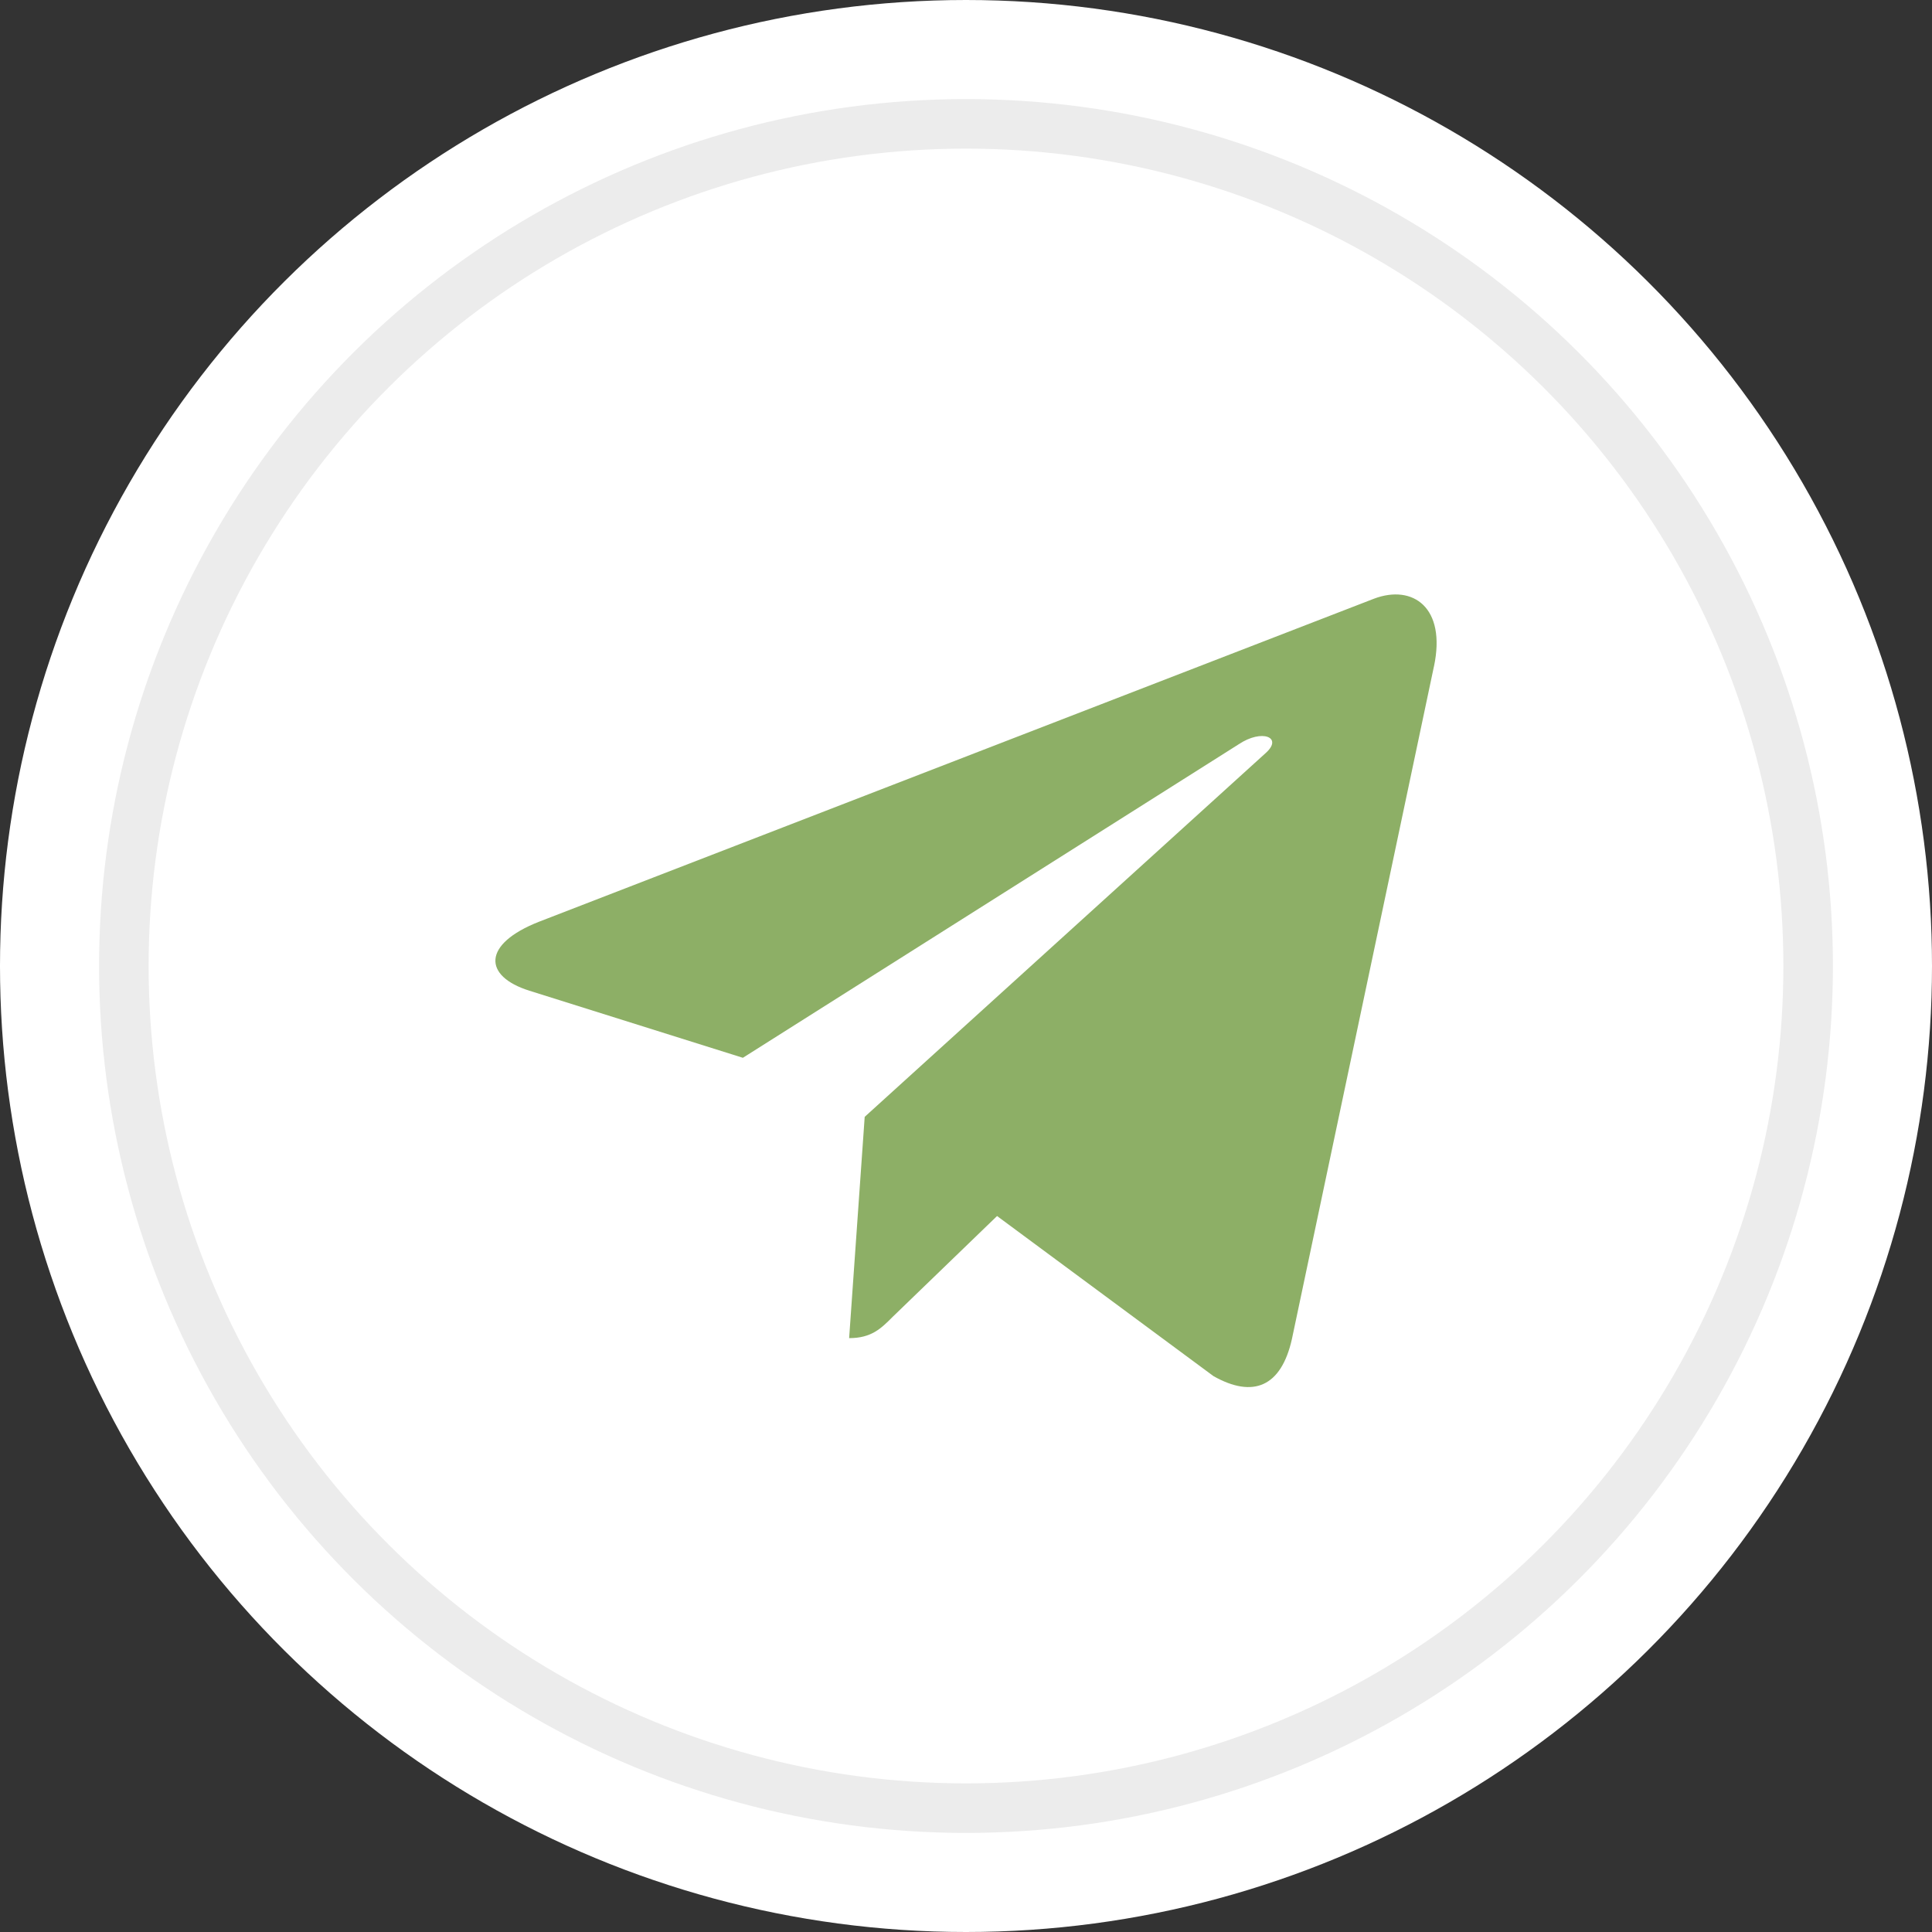
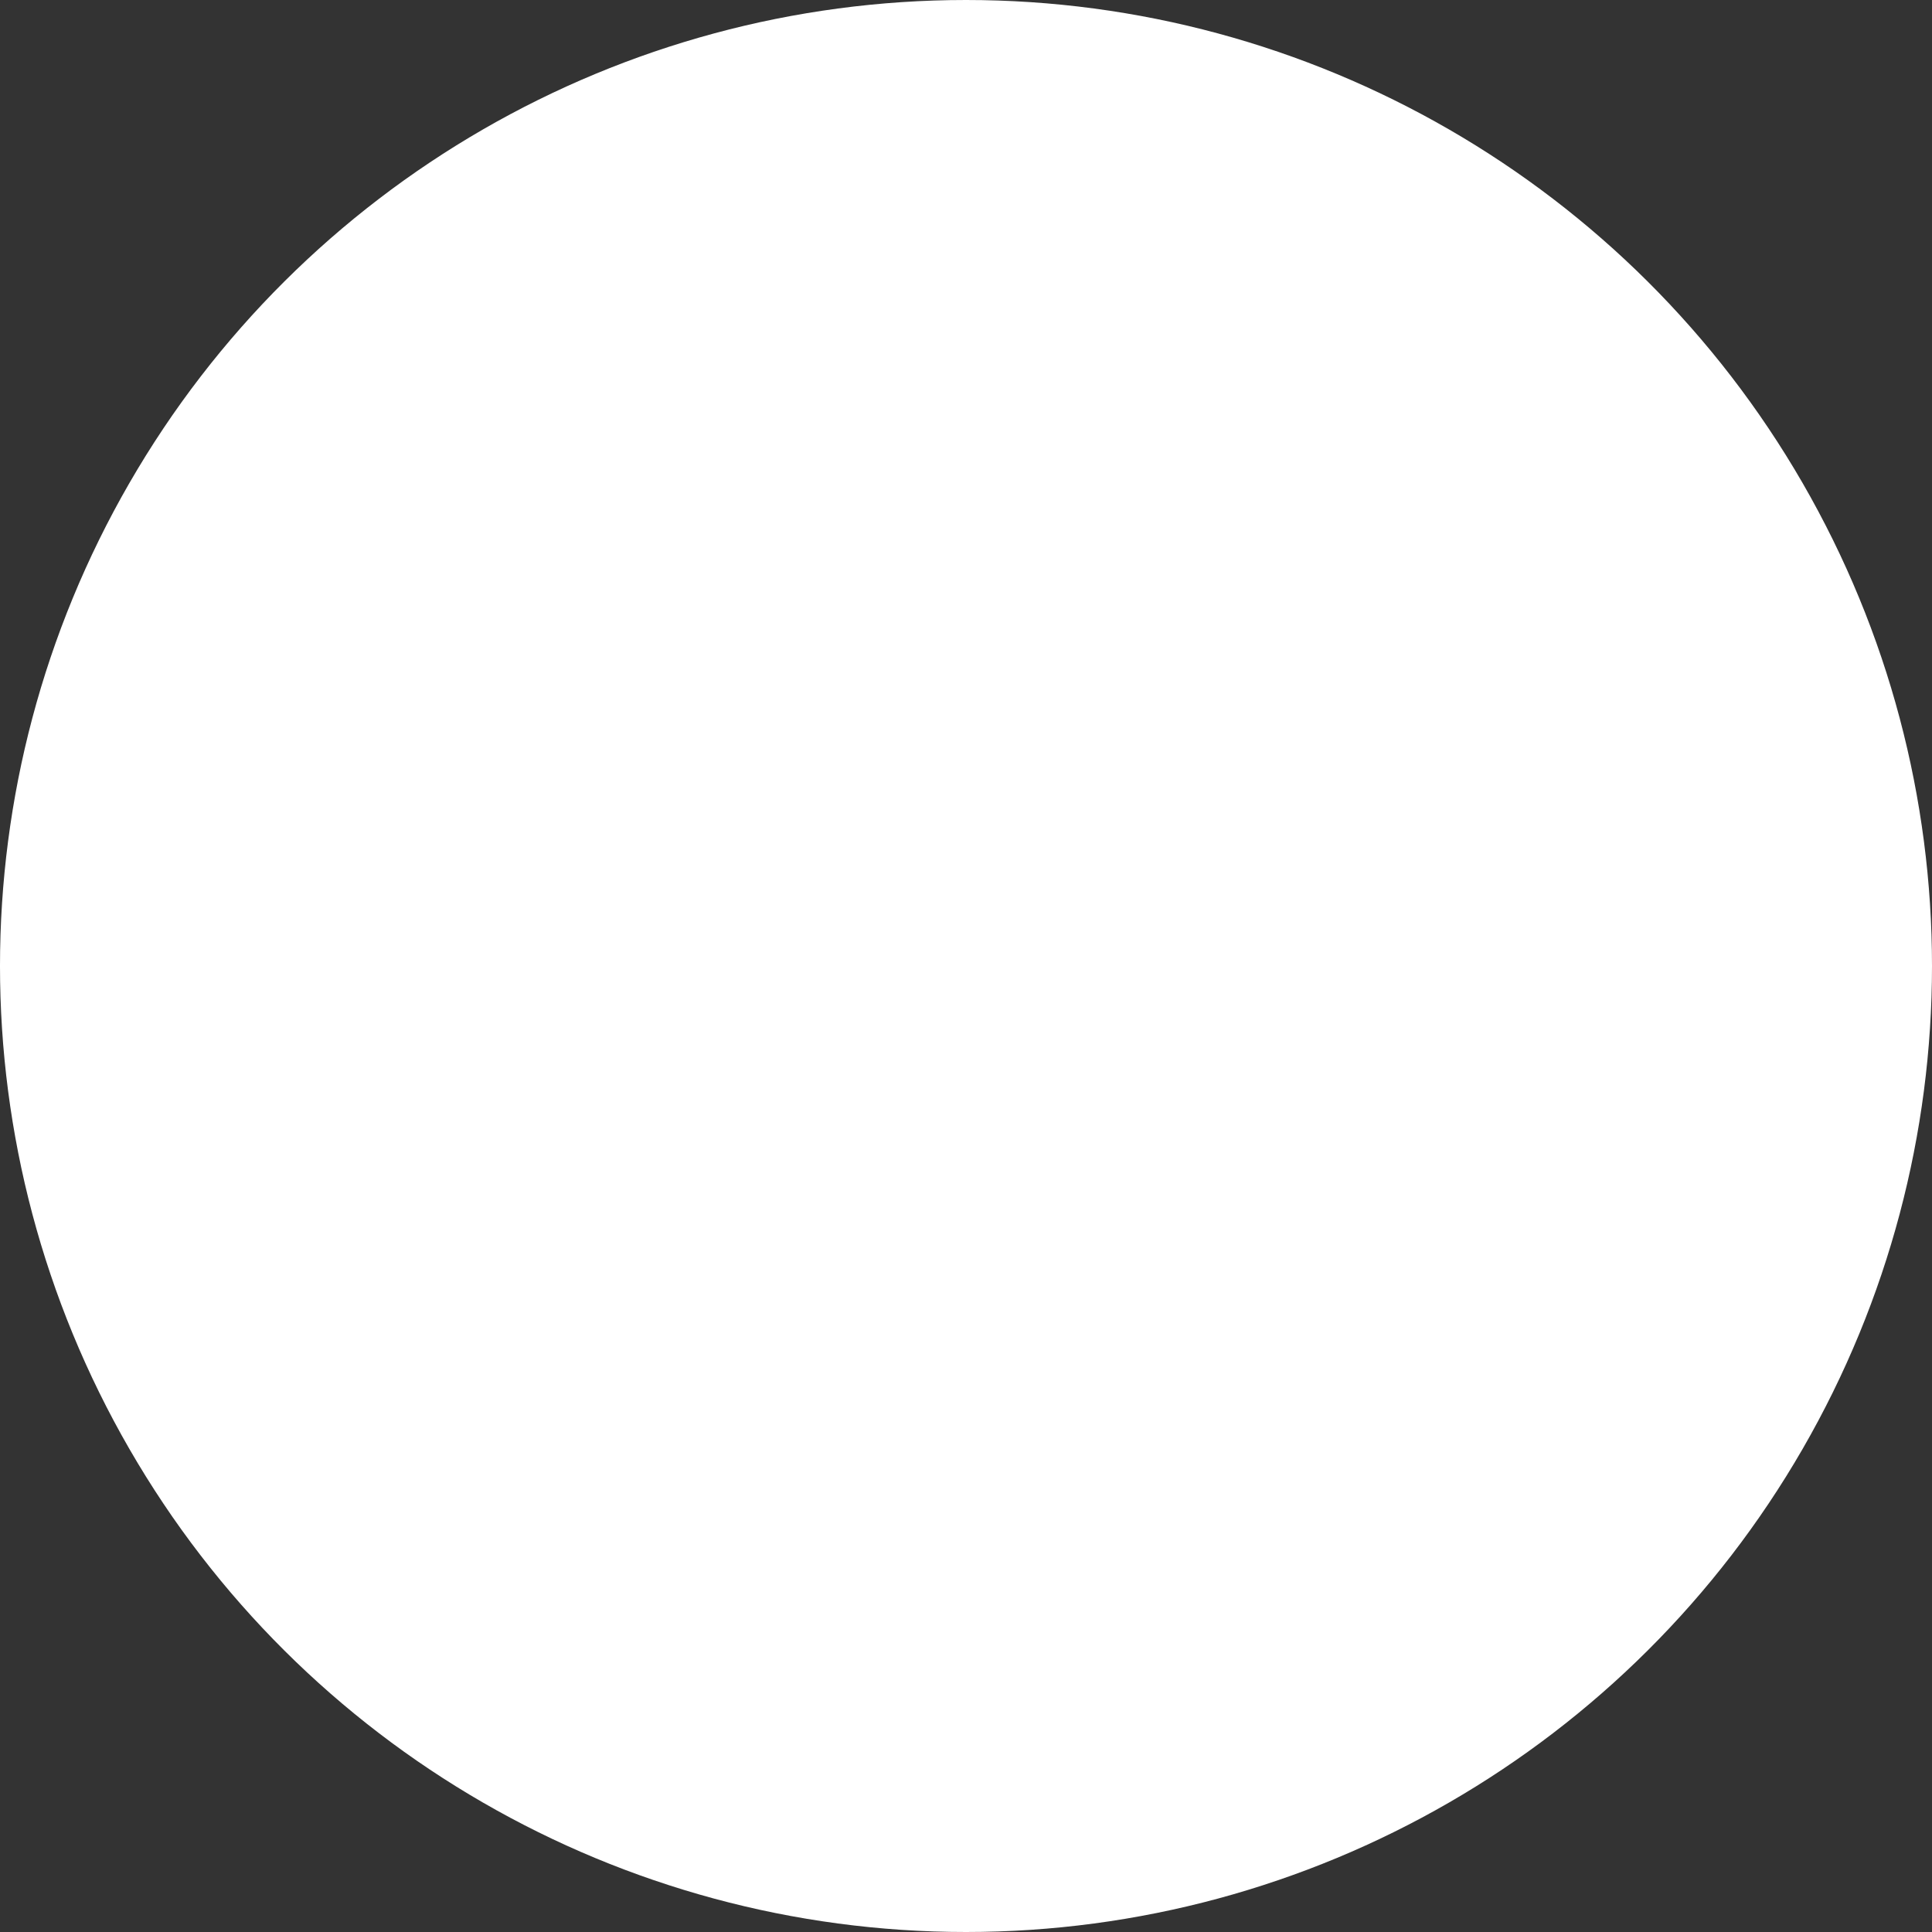
<svg xmlns="http://www.w3.org/2000/svg" width="39" height="39" viewBox="0 0 39 39" fill="none">
  <rect x="0" y="0" width="39" height="39" fill="#333333" stroke="none" />
  <circle cx="19.5" cy="19.5" r="19.5" transform="rotate(-90 19.5 19.5)" fill="white" />
-   <circle cx="19.5" cy="19.5" r="17" transform="rotate(-90 19.5 19.5)" stroke="#ECECEC" />
-   <path d="M17.455 22.545L17.141 27.012C17.591 27.012 17.786 26.817 18.019 26.583L20.127 24.547L24.496 27.779C25.297 28.231 25.862 27.993 26.078 27.035L28.945 13.457L28.946 13.456C29.2 12.259 28.518 11.791 27.737 12.085L10.882 18.606C9.732 19.057 9.749 19.705 10.687 19.999L14.996 21.353L25.005 15.024C25.476 14.709 25.904 14.883 25.552 15.199L17.455 22.545Z" fill="#8DAF66" />
</svg>